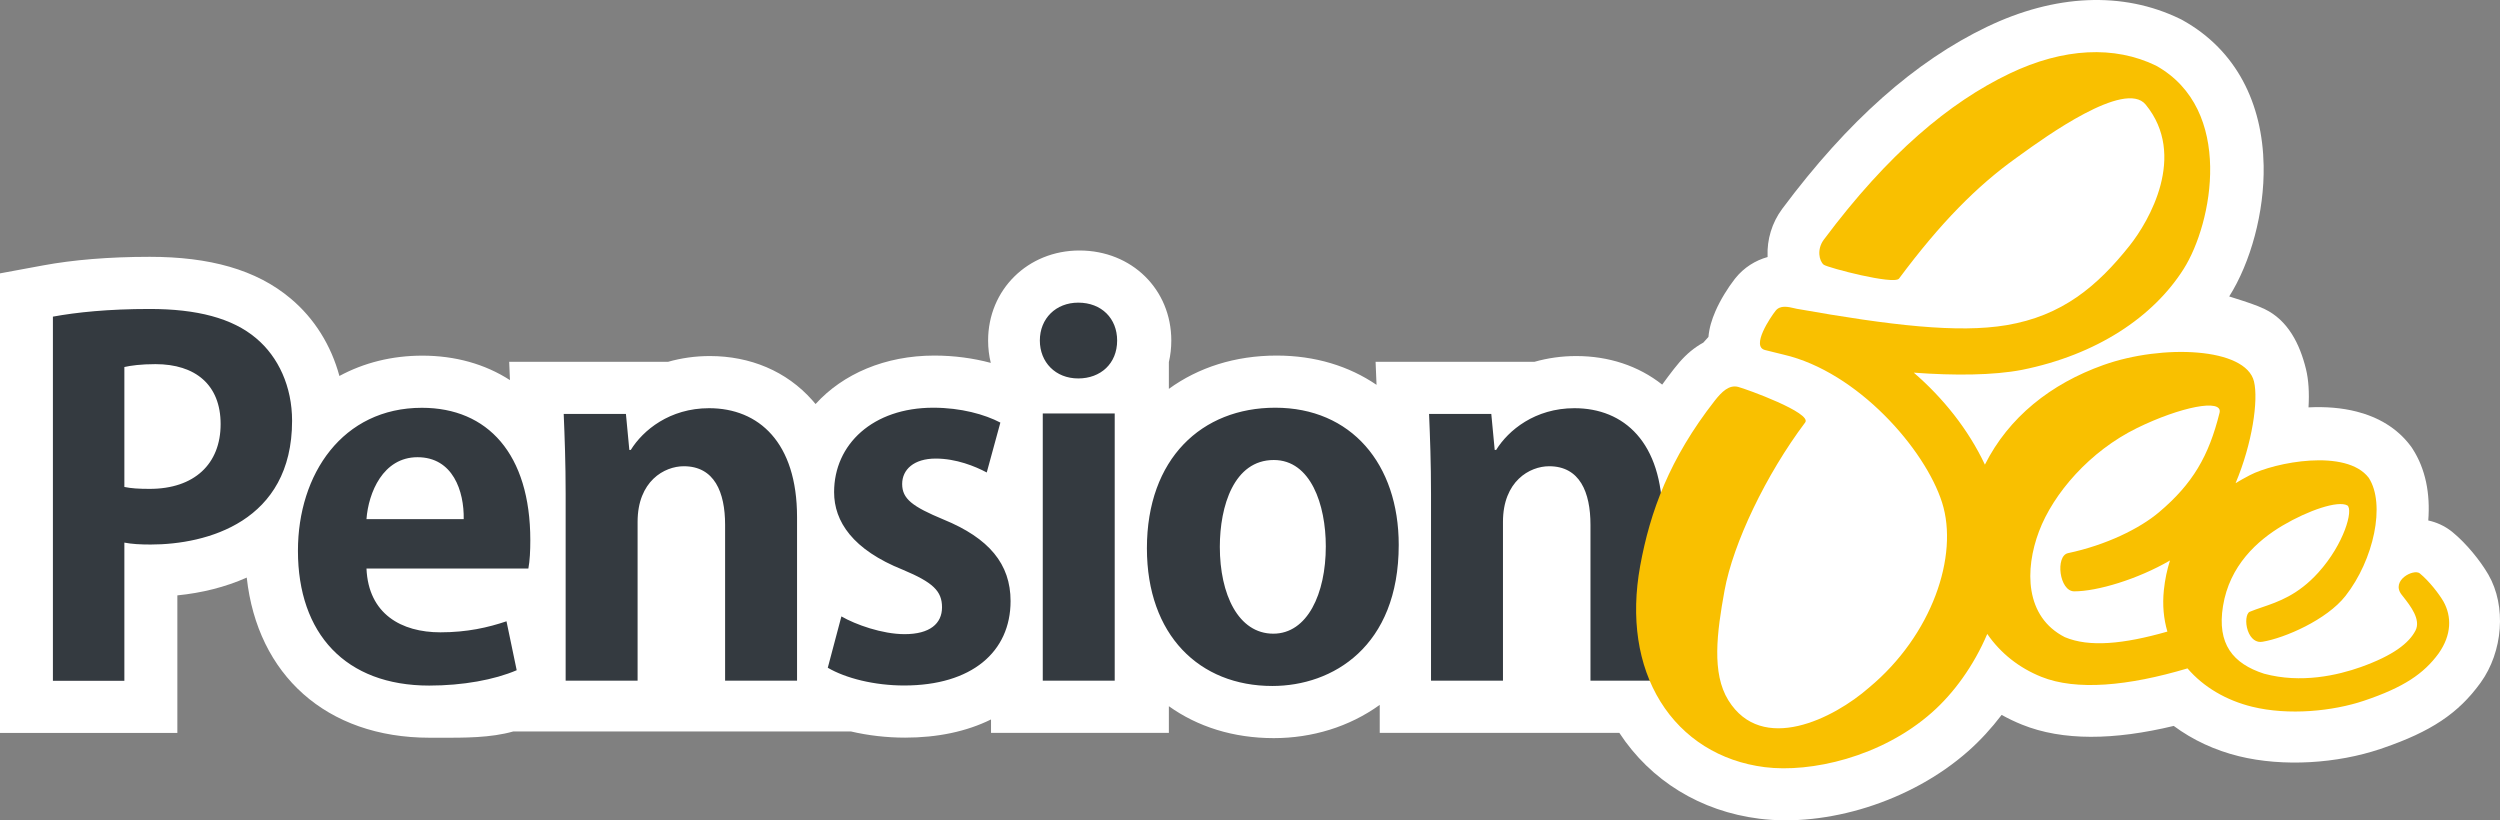
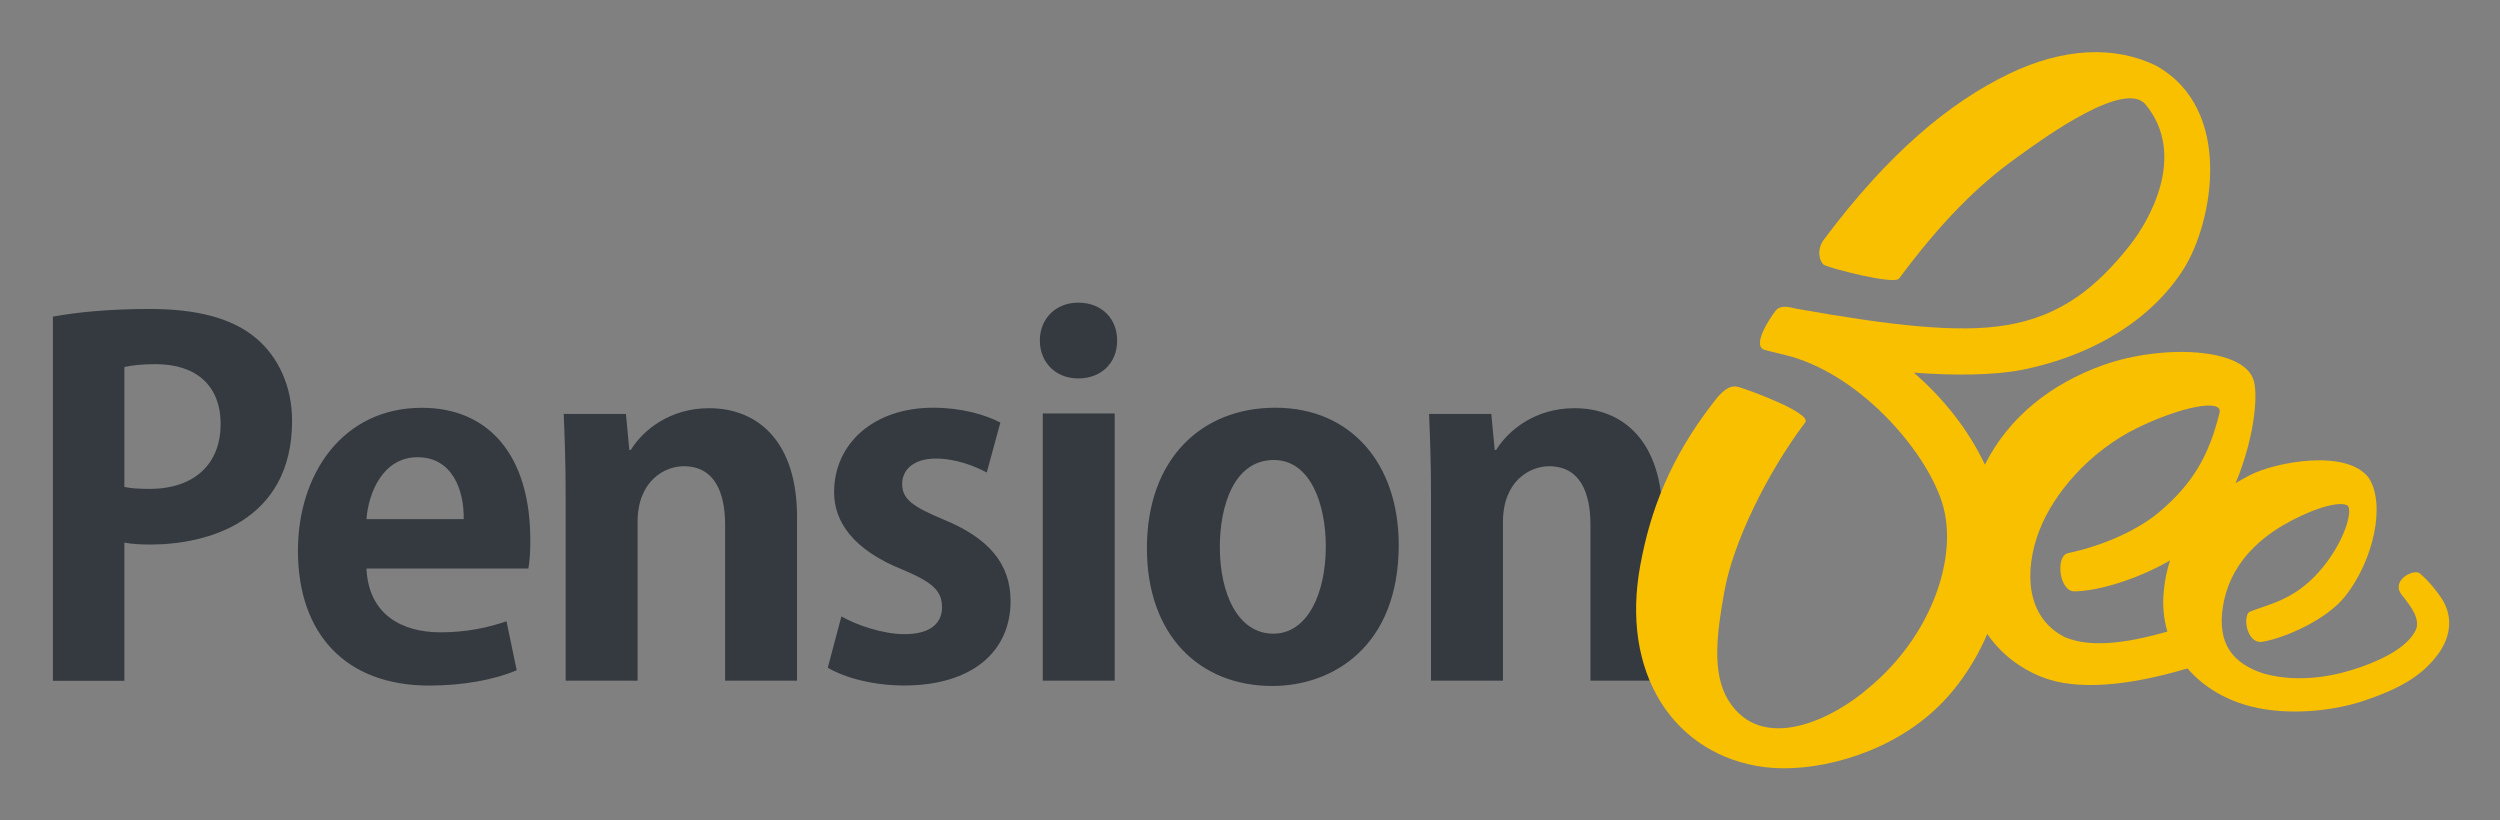
<svg xmlns="http://www.w3.org/2000/svg" width="320" height="105" viewBox="0 0 320 105" fill="none">
  <rect x="0" y="0" width="320" height="105" fill="#808080" stroke="none" />
-   <path fill-rule="evenodd" clip-rule="evenodd" d="M279.231 2.505L279.058 2.421C271.695 -1.163 262.988 -0.72 254.343 3.43C245.184 7.827 236.561 15.416 228.128 26.727C226.797 28.512 226.167 30.681 226.249 32.786L226.254 32.899C224.671 33.341 223.236 34.245 222.148 35.586L222.032 35.732C221.19 36.813 220.217 38.361 219.577 39.832C219.103 40.922 218.779 41.981 218.681 43.128L218.024 43.855C217.745 44.007 217.472 44.173 217.207 44.353C216.055 45.136 215.196 46.033 214.265 47.225C213.743 47.894 213.242 48.562 212.76 49.23C209.702 46.809 205.887 45.574 201.756 45.574C199.883 45.574 198.092 45.833 196.413 46.311H176.075L176.197 49.26C172.678 46.864 168.345 45.513 163.416 45.513C158.086 45.513 153.376 47.04 149.615 49.776L149.615 46.347C149.819 45.471 149.927 44.549 149.927 43.59C149.927 37.048 144.87 32.064 138.171 32.064C131.565 32.064 126.478 37.079 126.478 43.59C126.478 44.581 126.596 45.539 126.82 46.45C124.568 45.844 122.107 45.513 119.592 45.513C113.306 45.513 107.901 47.849 104.391 51.718C104.258 51.556 104.122 51.396 103.982 51.238C100.668 47.495 96.009 45.574 90.859 45.574C88.986 45.574 87.194 45.833 85.515 46.311H65.177L65.274 48.655C62.073 46.587 58.244 45.523 54.059 45.523C50.167 45.523 46.574 46.431 43.444 48.125C42.388 44.221 40.249 40.762 37.206 38.214C32.792 34.492 26.79 32.873 19.169 32.873C13.924 32.873 9.333 33.266 5.524 33.97L0 34.991V93.815H22.701V76.208C25.797 75.901 28.818 75.162 31.584 73.93C32.94 86.367 41.762 94.429 54.993 94.429C55.361 94.429 55.728 94.43 56.094 94.431C59.495 94.44 62.801 94.45 65.709 93.624H108.907C111.122 94.143 113.494 94.418 115.854 94.418C119.974 94.418 123.705 93.644 126.851 92.089L126.851 93.804H149.615L149.615 90.395C153.282 93.015 157.857 94.48 163.042 94.48C167.932 94.48 172.697 93.044 176.606 90.224L176.606 93.804H207.273C211.287 99.933 217.677 103.848 225.19 104.794C233.754 105.872 244.55 102.683 251.941 96.137C253.469 94.784 254.905 93.224 256.21 91.507C257.05 91.976 257.926 92.394 258.834 92.76C264.035 94.851 270.581 94.755 278.237 92.918C280.67 94.722 283.511 96.04 286.577 96.795C292.262 98.193 299.162 97.728 304.675 95.871L305.049 95.743C311.098 93.662 314.649 91.359 317.518 87.383C320.38 83.417 320.841 77.584 318.514 73.554C317.475 71.754 315.674 69.549 313.931 68.12L313.867 68.067L313.802 68.016C312.874 67.292 311.859 66.846 310.819 66.62C311.082 63.222 310.491 60.041 308.798 57.43L308.665 57.226L308.518 57.031C306.823 54.795 304.436 53.402 301.673 52.69C299.751 52.194 297.671 52.036 295.49 52.144C295.6 50.297 295.503 48.617 295.165 47.243C294.378 44.031 292.863 41.001 289.883 39.565C288.815 39.05 287.441 38.614 286.215 38.225C285.911 38.129 285.617 38.036 285.339 37.945C288.083 33.601 289.855 27.164 289.747 21.195C289.604 13.266 286.289 6.447 279.399 2.599L279.231 2.505Z" fill="white" />
  <path fill-rule="evenodd" clip-rule="evenodd" d="M142.994 43.59C142.994 46.538 140.879 48.441 138.016 48.441C135.092 48.441 133.1 46.353 133.1 43.59C133.1 40.765 135.154 38.739 138.016 38.739C141.003 38.739 142.994 40.765 142.994 43.59ZM142.683 52.924V87.129H133.474V52.924H142.683ZM179.037 69.75C179.037 59.372 172.939 52.187 163.231 52.187C153.835 52.187 146.804 58.697 146.804 70.18C146.804 81.295 153.524 87.805 162.858 87.805C170.574 87.805 179.037 82.769 179.037 69.75ZM163.045 58.881C167.774 58.881 169.703 64.592 169.703 69.934C169.703 76.014 167.338 81.111 162.983 81.111C158.502 81.111 156.138 76.075 156.138 69.996C156.138 64.776 157.942 58.881 163.045 58.881ZM212.79 66.189V87.129H203.58V67.171C203.58 62.995 202.211 59.679 198.291 59.679C195.802 59.679 192.38 61.583 192.38 66.803V87.129H183.17V63.241C183.17 59.249 183.046 55.995 182.921 52.986H190.886L191.322 57.591H191.508C193.064 55.074 196.487 52.249 201.527 52.249C207.874 52.249 212.79 56.609 212.79 66.189ZM128.047 54.091L126.304 60.477C124.811 59.679 122.384 58.697 119.77 58.697C116.97 58.697 115.477 60.109 115.477 61.951C115.477 63.855 116.784 64.838 120.766 66.496C126.615 68.891 129.353 72.207 129.353 76.935C129.353 83.444 124.375 87.743 115.726 87.743C111.93 87.743 108.259 86.822 105.956 85.471L107.699 78.9C109.503 79.944 112.926 81.172 115.788 81.172C119.024 81.172 120.579 79.821 120.579 77.733C120.579 75.645 119.397 74.54 115.601 72.944C109.13 70.364 106.765 66.741 106.765 62.995C106.765 56.854 111.743 52.187 119.459 52.187C123.006 52.187 126.055 53.047 128.047 54.091ZM102.022 87.129V66.189C102.022 56.609 97.106 52.249 90.76 52.249C85.719 52.249 82.297 55.074 80.741 57.591H80.554L80.119 52.986H72.154C72.278 55.995 72.403 59.249 72.403 63.241V87.129H81.612V66.803C81.612 61.583 85.035 59.679 87.524 59.679C91.444 59.679 92.813 62.995 92.813 67.171V87.129H102.022ZM66.137 85.789L64.831 79.525C62.466 80.323 59.79 80.937 56.368 80.937C51.39 80.937 47.158 78.604 46.909 72.77H67.631C67.817 71.787 67.88 70.498 67.88 69.147C67.88 58.093 62.404 52.198 54.003 52.198C43.86 52.198 38.136 60.672 38.136 70.498C38.136 81.121 44.234 87.754 54.937 87.754C59.23 87.754 63.275 87.017 66.137 85.789ZM59.355 66.445H46.909C47.158 63.067 49.025 58.523 53.443 58.523C57.986 58.523 59.417 62.883 59.355 66.445ZM6.772 87.14V40.53C9.758 39.978 13.865 39.548 19.155 39.548C25.191 39.548 29.733 40.715 32.782 43.294C35.645 45.689 37.387 49.496 37.387 53.856C37.387 66.813 26.435 69.7 19.279 69.7C17.972 69.7 16.852 69.638 15.919 69.454V87.14H6.772ZM15.919 46.978V62.33C16.79 62.515 17.786 62.576 19.155 62.576C24.88 62.576 28.24 59.383 28.24 54.286C28.24 49.25 25.004 46.61 19.901 46.61C18.035 46.61 16.728 46.794 15.919 46.978Z" fill="#343A40" />
  <path fill-rule="evenodd" clip-rule="evenodd" d="M248.586 64.325C250.752 71.137 247.298 81.309 239.248 88.004C234.721 91.977 225.541 96.594 221.224 89.628C219.08 86.17 219.756 80.989 220.739 75.593C221.844 69.525 226.051 60.739 231.064 54.073C231.977 52.859 223.567 49.805 222.474 49.52C221.33 49.235 220.404 50.114 219.473 51.306C213.708 58.683 211.211 65.472 209.94 72.447C208.73 79.092 209.65 85.145 212.539 89.806C215.446 94.496 220.172 97.477 225.897 98.197C231.724 98.93 240.795 96.943 247.293 91.194C250.059 88.747 252.629 85.239 254.369 81.144C256.075 83.621 258.446 85.489 261.291 86.633C265.762 88.431 272.391 87.824 280 85.554C282.056 87.953 284.975 89.652 288.271 90.461C292.957 91.61 298.609 91.032 302.586 89.695C307.676 87.986 310.241 86.233 312.133 83.653C313.826 81.266 313.826 78.899 312.764 76.993C312.208 76.032 310.938 74.378 309.725 73.386C308.941 72.776 306.006 74.295 307.397 76.105C307.47 76.199 307.549 76.299 307.632 76.405C308.522 77.539 309.913 79.311 309.179 80.72C308.35 82.312 306.362 83.889 302.194 85.38C299.222 86.435 294.548 87.516 289.799 86.233C285.806 84.942 283.761 82.43 284.542 77.585C285.38 72.381 288.949 69.176 292.176 67.268C295.473 65.32 299.276 64.031 300.466 64.697C301.243 65.262 300.066 69.613 296.744 73.288C294.143 76.165 291.618 77.025 289.529 77.737C288.975 77.927 288.451 78.105 287.965 78.308C287.518 78.497 287.354 79.665 287.722 80.721C288.09 81.778 288.82 82.308 289.618 82.141C292.44 81.67 297.814 79.346 300.218 76.283C303.843 71.663 305.388 64.526 303.197 61.158C300.326 57.38 291.15 59.172 287.978 60.824C287.35 61.15 286.741 61.49 286.154 61.845C288.292 56.791 289.096 51.213 288.51 48.823C287.443 44.472 276.785 44.04 269.26 46.714C262.483 49.122 257.093 53.433 254.068 59.475C251.932 54.943 248.703 50.926 244.963 47.699C250.101 48.089 255.183 48.046 258.807 47.343C268.391 45.417 275.625 40.566 279.51 34.422C283.218 28.558 286.021 14.009 275.975 8.404C270.684 5.832 264.158 6.092 257.198 9.43C249.554 13.096 241.676 19.655 233.443 30.685C232.539 31.897 232.838 33.401 233.443 33.888C234.025 34.284 242.382 36.478 243.068 35.667C248.361 28.551 253.04 23.811 258.102 20.198C258.239 20.1 258.408 19.978 258.604 19.836C261.742 17.568 271.994 10.156 274.642 13.382C279.989 19.894 275.056 28.336 272.607 31.42C268.451 36.654 263.946 40.433 256.809 41.625C250.642 42.655 242.086 41.673 229.967 39.522C229.894 39.506 229.818 39.488 229.742 39.47L229.742 39.47C228.872 39.265 227.867 39.029 227.274 39.78C226.628 40.597 224.068 44.377 225.948 44.81C226.313 44.899 226.64 44.981 226.947 45.058L226.948 45.059C227.426 45.179 227.854 45.286 228.298 45.391C237.79 47.594 246.421 57.512 248.586 64.325ZM277.759 71.74C273.608 74.153 268.445 75.692 265.504 75.692C263.575 75.692 263.067 71.157 264.703 70.803C269.598 69.765 273.875 67.659 276.352 65.568C280.677 61.918 282.732 58.363 284.105 52.826C284.543 50.98 279.076 52.075 273.531 54.793C267.502 57.75 262.828 63.138 260.989 68.024C259.149 72.909 259.183 78.95 264.298 81.556C267.419 82.871 271.794 82.452 277.426 80.843C276.948 79.222 276.775 77.442 276.975 75.529C277.119 74.165 277.384 72.906 277.759 71.74Z" fill="#F9C000" />
</svg>